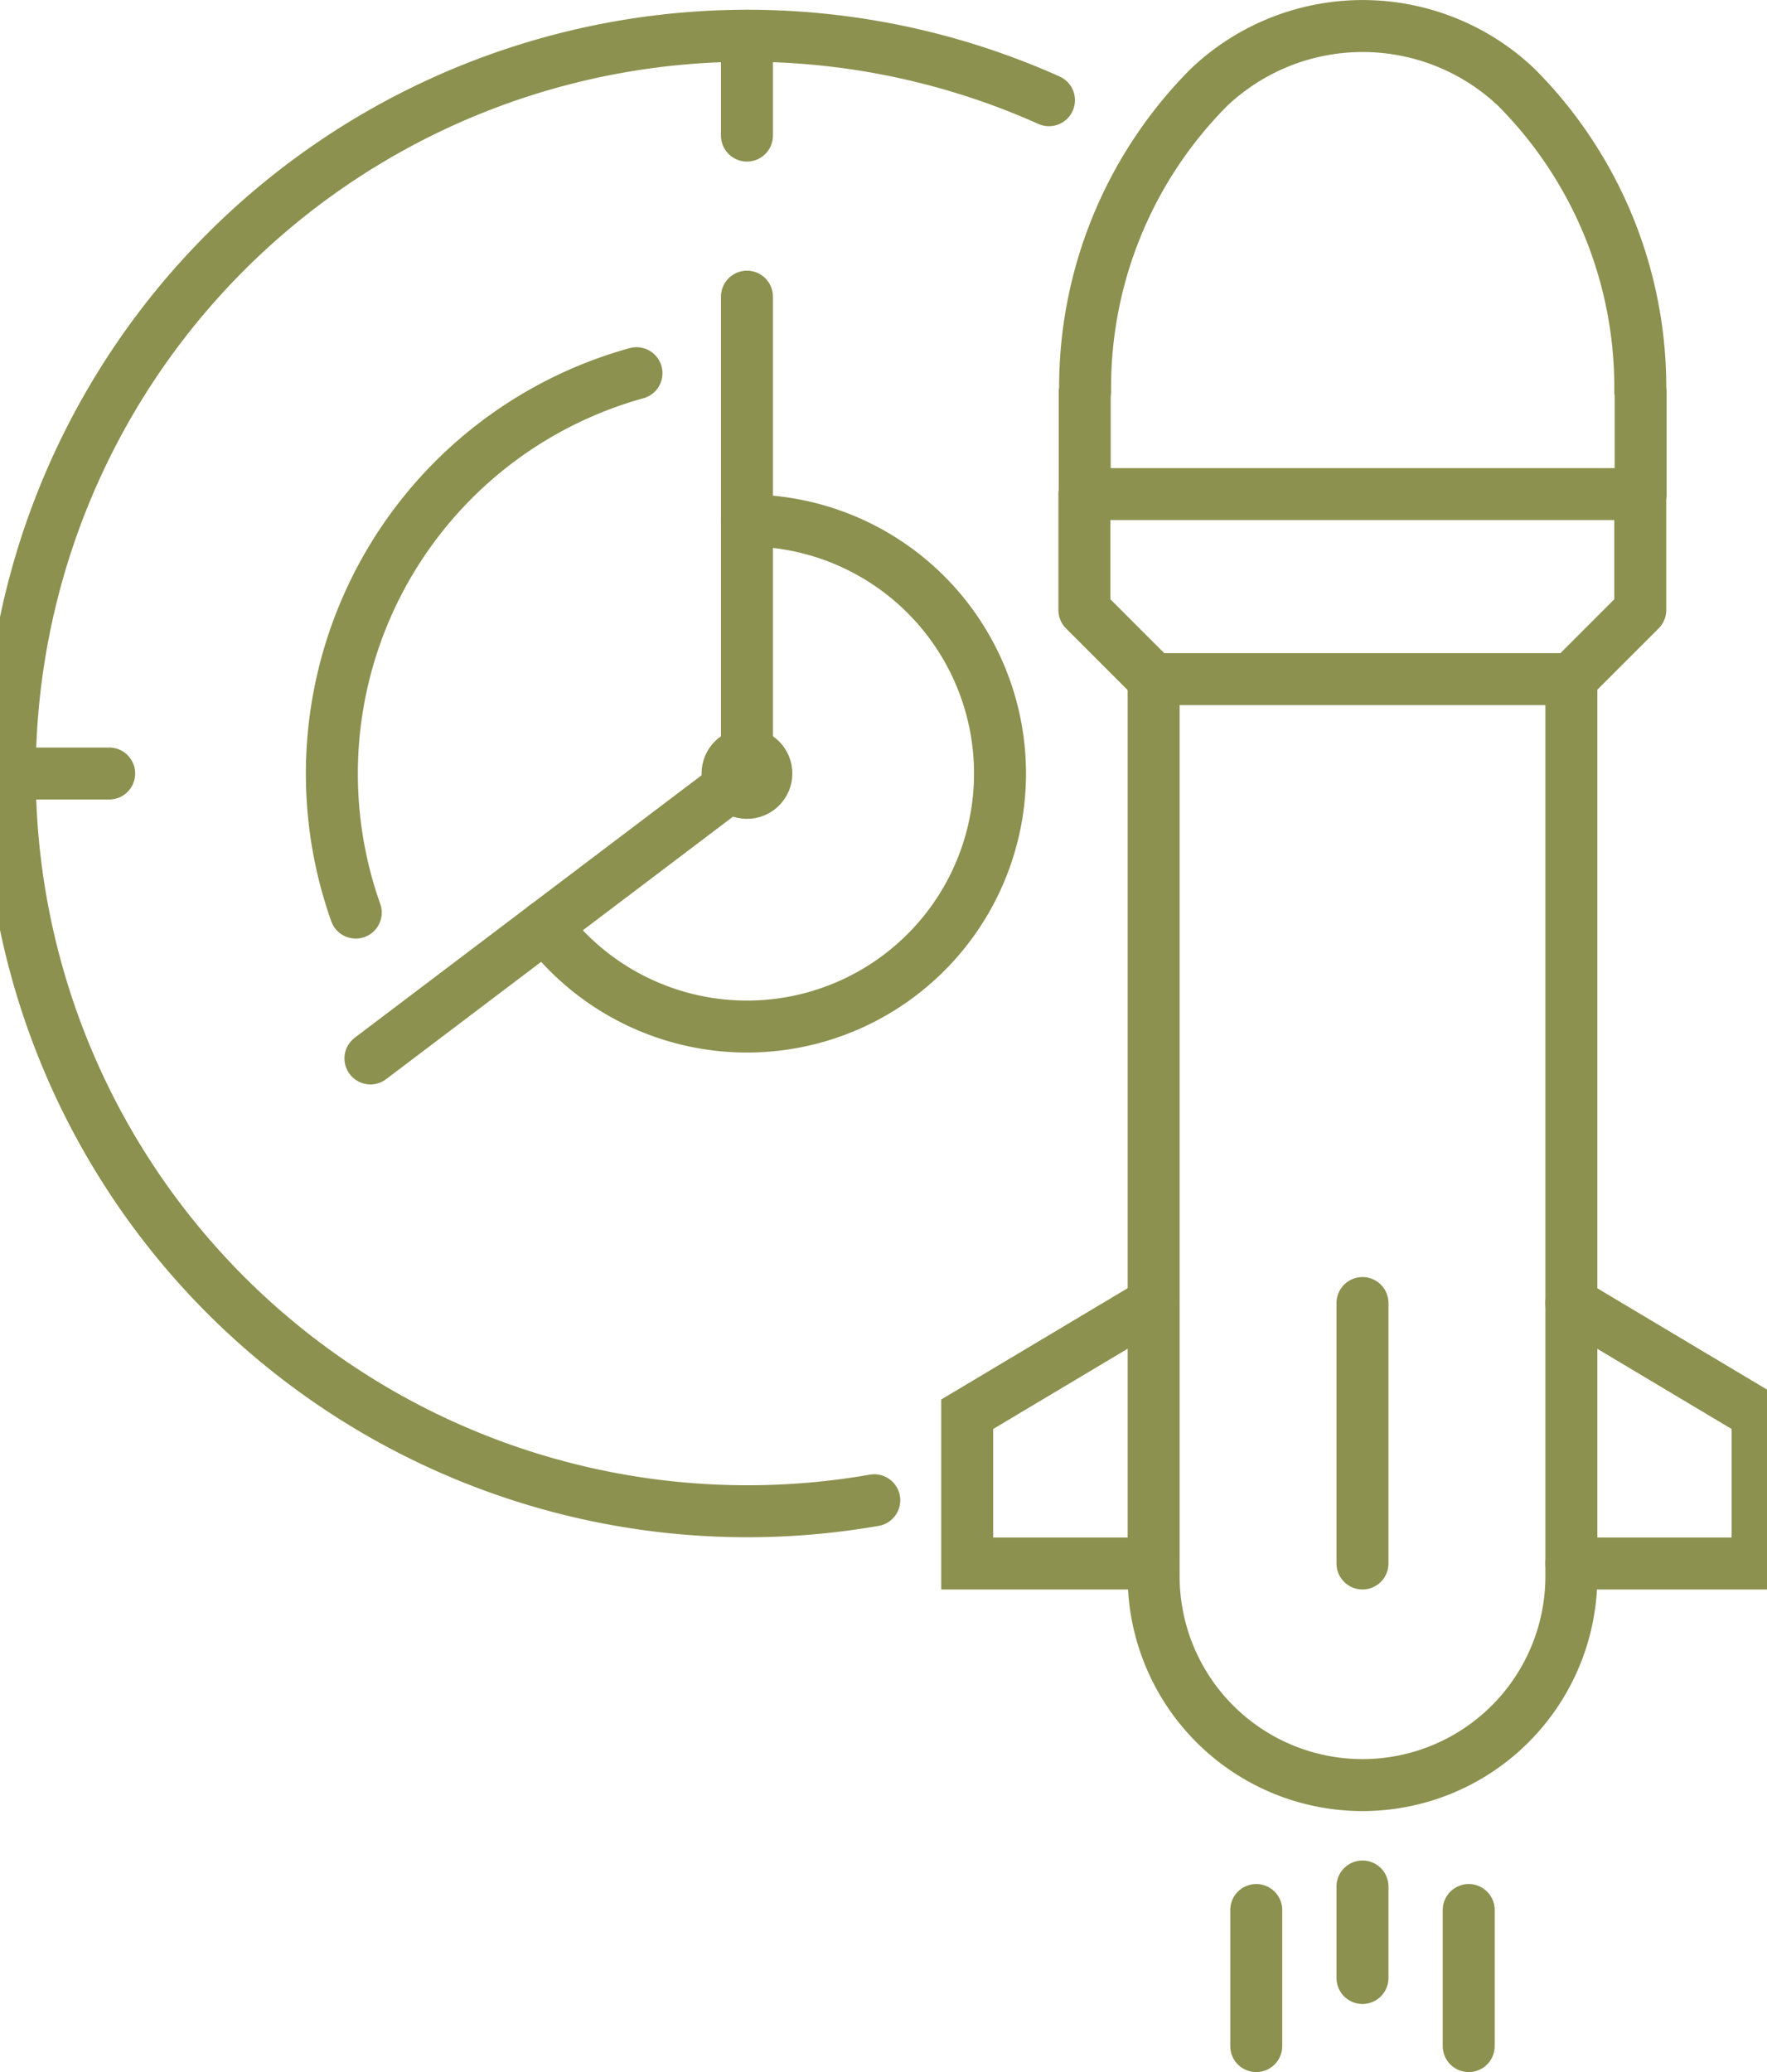
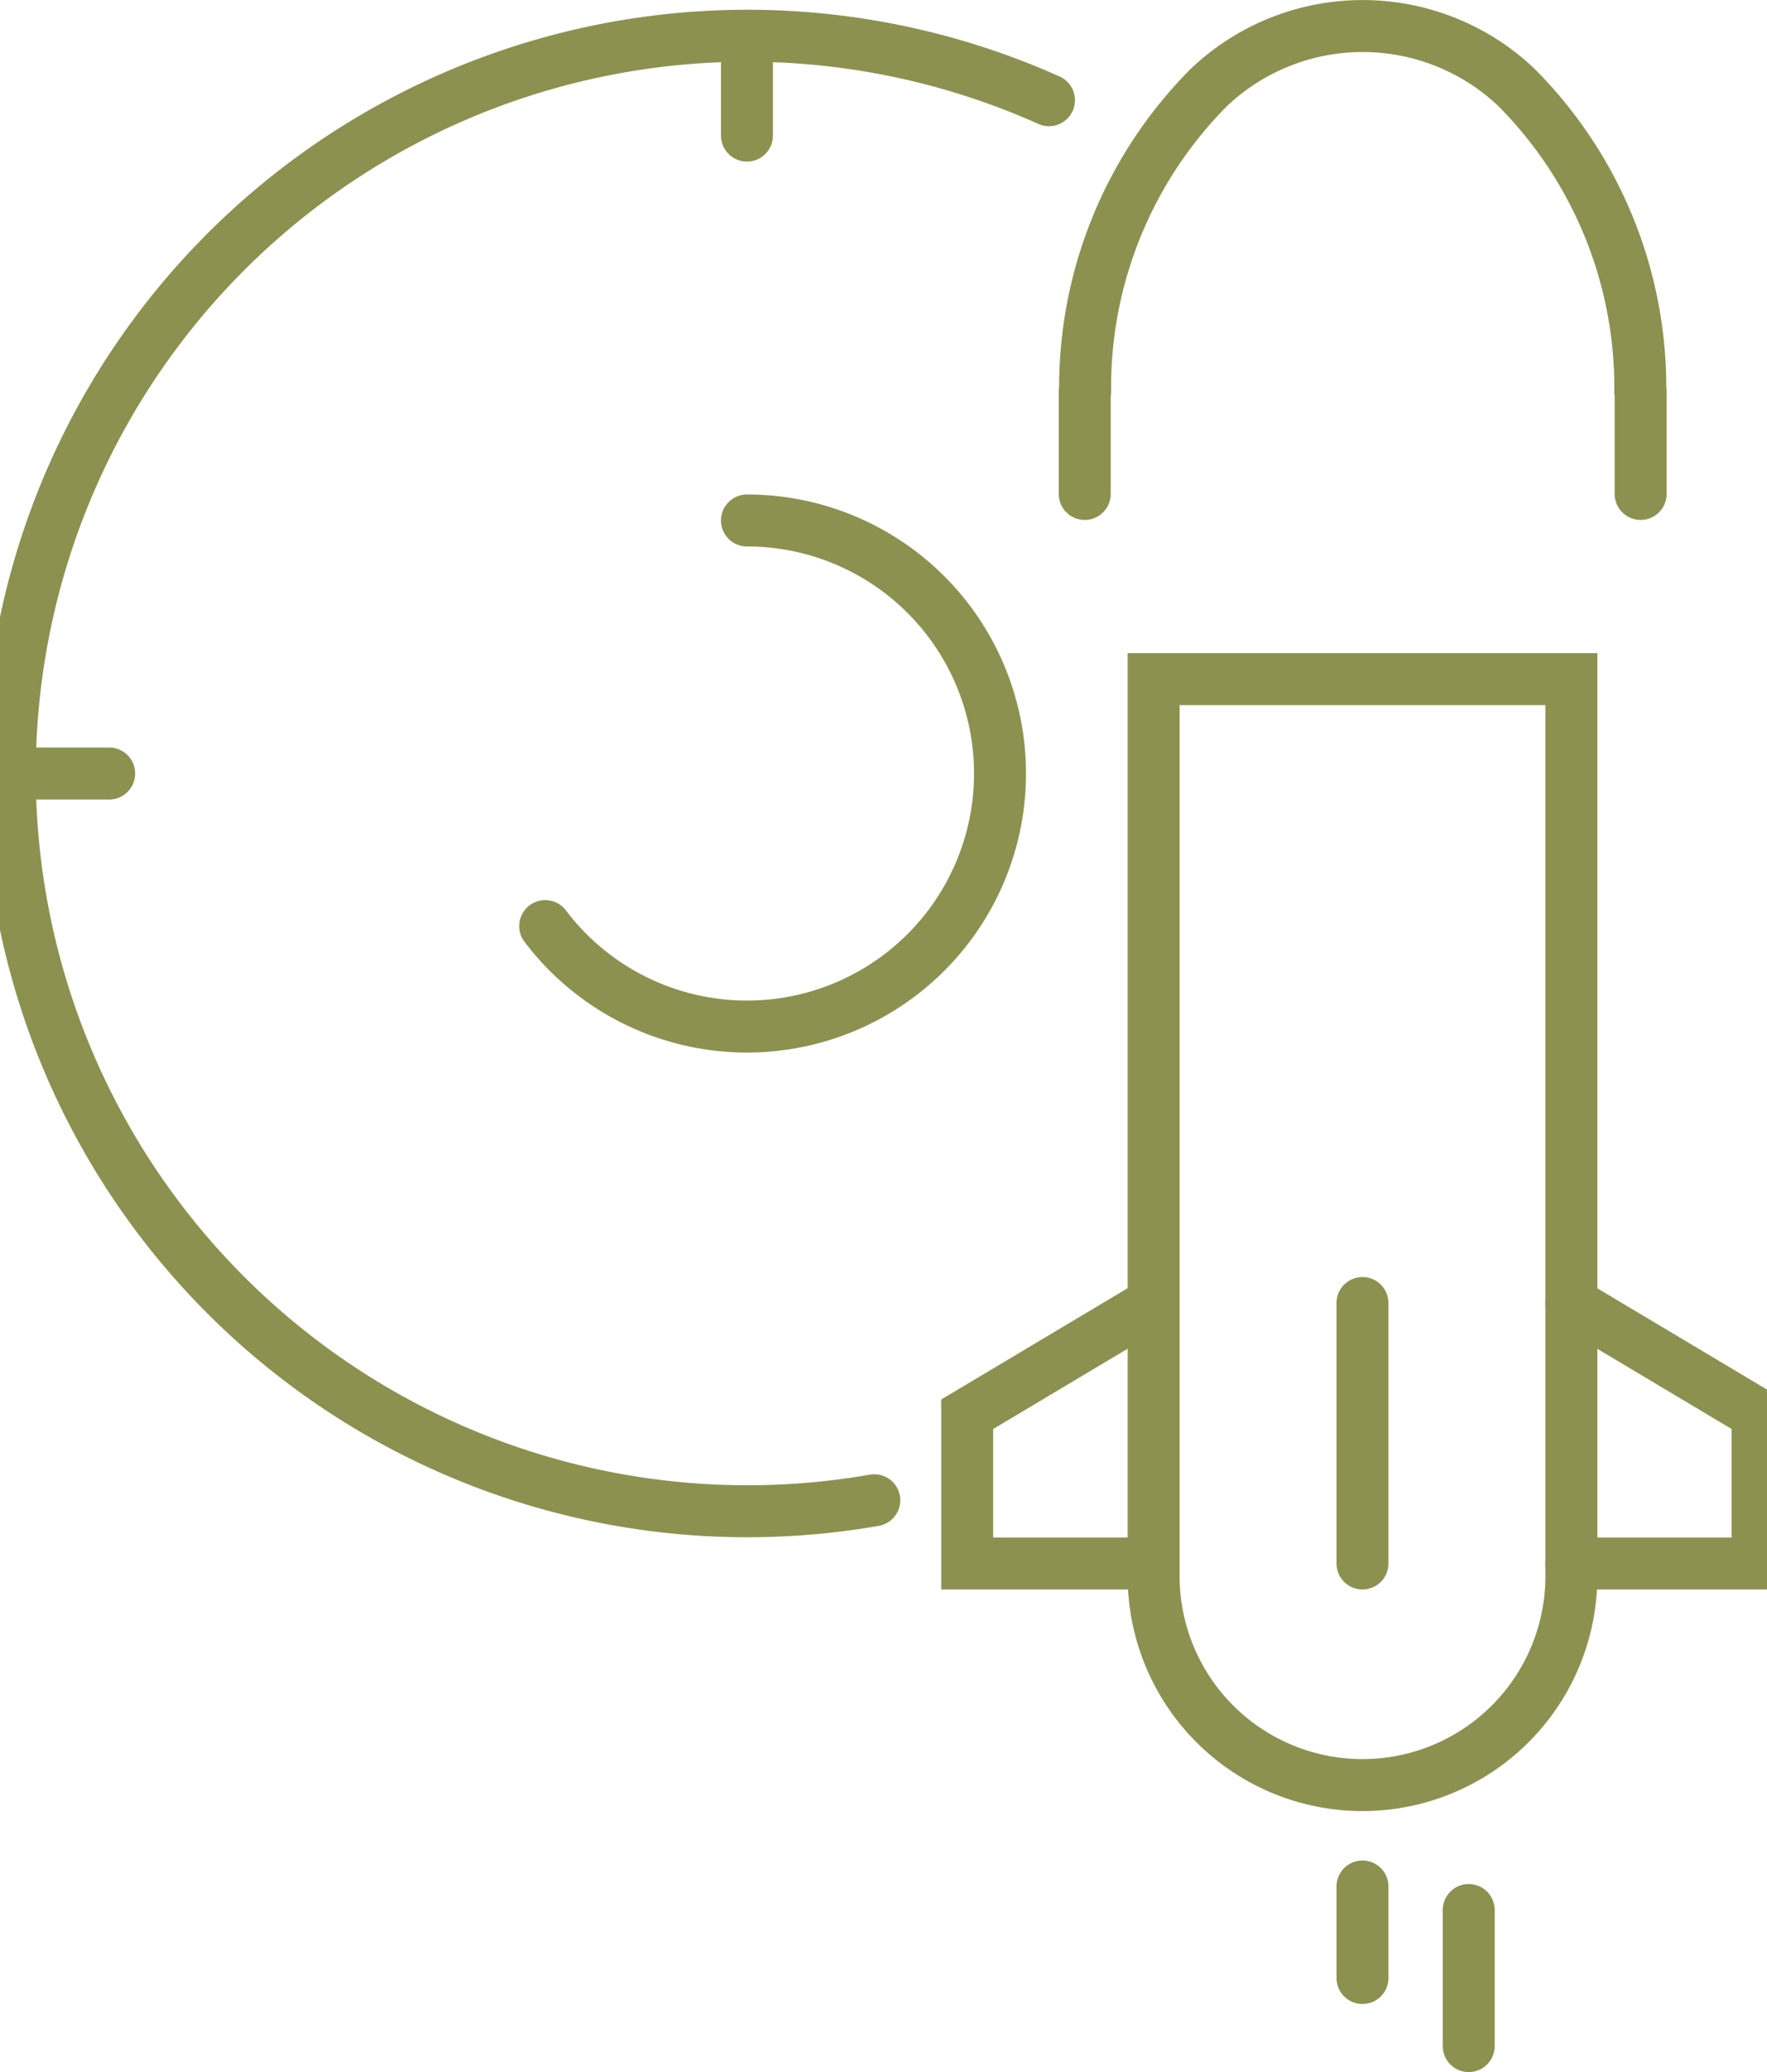
<svg xmlns="http://www.w3.org/2000/svg" preserveAspectRatio="xMidYMid slice" width="29px" height="34px" viewBox="0 0 36.652 42.179">
  <g id="Gruppe_13787" data-name="Gruppe 13787" transform="translate(-1926.877 -1876.727)">
    <g id="Gruppe_13786" data-name="Gruppe 13786">
      <g id="Gruppe_13780" data-name="Gruppe 13780">
        <g id="Gruppe_13779" data-name="Gruppe 13779">
          <g id="Gruppe_13778" data-name="Gruppe 13778">
            <line id="Linie_6281" data-name="Linie 6281" y2="1.863" transform="translate(1954.955 1915.129)" fill="none" stroke="#8c914f" stroke-linecap="round" stroke-miterlimit="10" stroke-width="1.058" />
            <line id="Linie_6282" data-name="Linie 6282" y2="2.77" transform="translate(1957.118 1915.608)" fill="none" stroke="#8c914f" stroke-linecap="round" stroke-miterlimit="10" stroke-width="1.058" />
-             <line id="Linie_6283" data-name="Linie 6283" y2="2.77" transform="translate(1952.792 1915.608)" fill="none" stroke="#8c914f" stroke-linecap="round" stroke-miterlimit="10" stroke-width="1.058" />
          </g>
          <path id="Pfad_13195" data-name="Pfad 13195" d="M1954.955,1913.065h0a4.253,4.253,0,0,1-4.252-4.253v-18.26h8.505v18.26A4.253,4.253,0,0,1,1954.955,1913.065Z" fill="none" stroke="#8c914f" stroke-linecap="round" stroke-miterlimit="10" stroke-width="1.058" />
-           <path id="Pfad_13196" data-name="Pfad 13196" d="M1950.7,1890.552l-1.407-1.407v-2.36h11.318v2.36l-1.407,1.407" fill="none" stroke="#8c914f" stroke-linecap="round" stroke-linejoin="round" stroke-width="1.058" />
          <path id="Pfad_13197" data-name="Pfad 13197" d="M1959.208,1908.554H1963v-3.038l-3.793-2.264" fill="none" stroke="#8c914f" stroke-linecap="round" stroke-miterlimit="10" stroke-width="1.058" />
          <path id="Pfad_13198" data-name="Pfad 13198" d="M1950.7,1908.554h-3.793v-3.038l3.793-2.264" fill="none" stroke="#8c914f" stroke-linecap="round" stroke-miterlimit="10" stroke-width="1.058" />
          <path id="Pfad_13199" data-name="Pfad 13199" d="M1949.3,1886.782v-2.08h.008a8.654,8.654,0,0,1,2.525-6.2,4.547,4.547,0,0,1,6.252,0,8.652,8.652,0,0,1,2.526,6.2h.007v2.08" fill="none" stroke="#8c914f" stroke-linecap="round" stroke-linejoin="round" stroke-width="1.058" />
        </g>
        <line id="Linie_6284" data-name="Linie 6284" y2="5.302" transform="translate(1954.955 1903.252)" fill="none" stroke="#8c914f" stroke-linecap="round" stroke-linejoin="round" stroke-width="1.058" />
      </g>
      <g id="Gruppe_13785" data-name="Gruppe 13785">
        <g id="Gruppe_13784" data-name="Gruppe 13784">
          <g id="Gruppe_13783" data-name="Gruppe 13783">
            <g id="Gruppe_13782" data-name="Gruppe 13782">
              <path id="Pfad_13200" data-name="Pfad 13200" d="M1938.315,1895.579a5.151,5.151,0,1,0,4.108-8.257" fill="none" stroke="#8c914f" stroke-linecap="round" stroke-linejoin="round" stroke-width="1.058" />
              <g id="Gruppe_13781" data-name="Gruppe 13781">
-                 <path id="Pfad_13201" data-name="Pfad 13201" d="M1940.174,1884.324a8.46,8.46,0,0,0-5.716,10.98" fill="none" stroke="#8c914f" stroke-linecap="round" stroke-linejoin="round" stroke-width="1.058" />
-               </g>
-               <circle id="Ellipse_798" data-name="Ellipse 798" cx="0.395" cy="0.395" r="0.395" transform="translate(1942.028 1892.077)" fill="none" stroke="#8c914f" stroke-linecap="round" stroke-linejoin="round" stroke-width="1.058" />
-               <path id="Pfad_13202" data-name="Pfad 13202" d="M1942.423,1882.766v9.707l-7.666,5.8" fill="none" stroke="#8c914f" stroke-linecap="round" stroke-linejoin="round" stroke-width="1.058" />
+                 </g>
              <path id="Pfad_13203" data-name="Pfad 13203" d="M1945.015,1907.267a15.018,15.018,0,1,1,3.557-28.5" fill="none" stroke="#8c914f" stroke-linecap="round" stroke-linejoin="round" stroke-width="1.058" />
              <line id="Linie_6285" data-name="Linie 6285" x2="2.032" transform="translate(1927.406 1892.473)" fill="none" stroke="#8c914f" stroke-linecap="round" stroke-linejoin="round" stroke-width="1.058" />
              <line id="Linie_6286" data-name="Linie 6286" y2="2.032" transform="translate(1942.423 1877.455)" fill="none" stroke="#8c914f" stroke-linecap="round" stroke-linejoin="round" stroke-width="1.058" />
            </g>
          </g>
        </g>
      </g>
    </g>
  </g>
</svg>